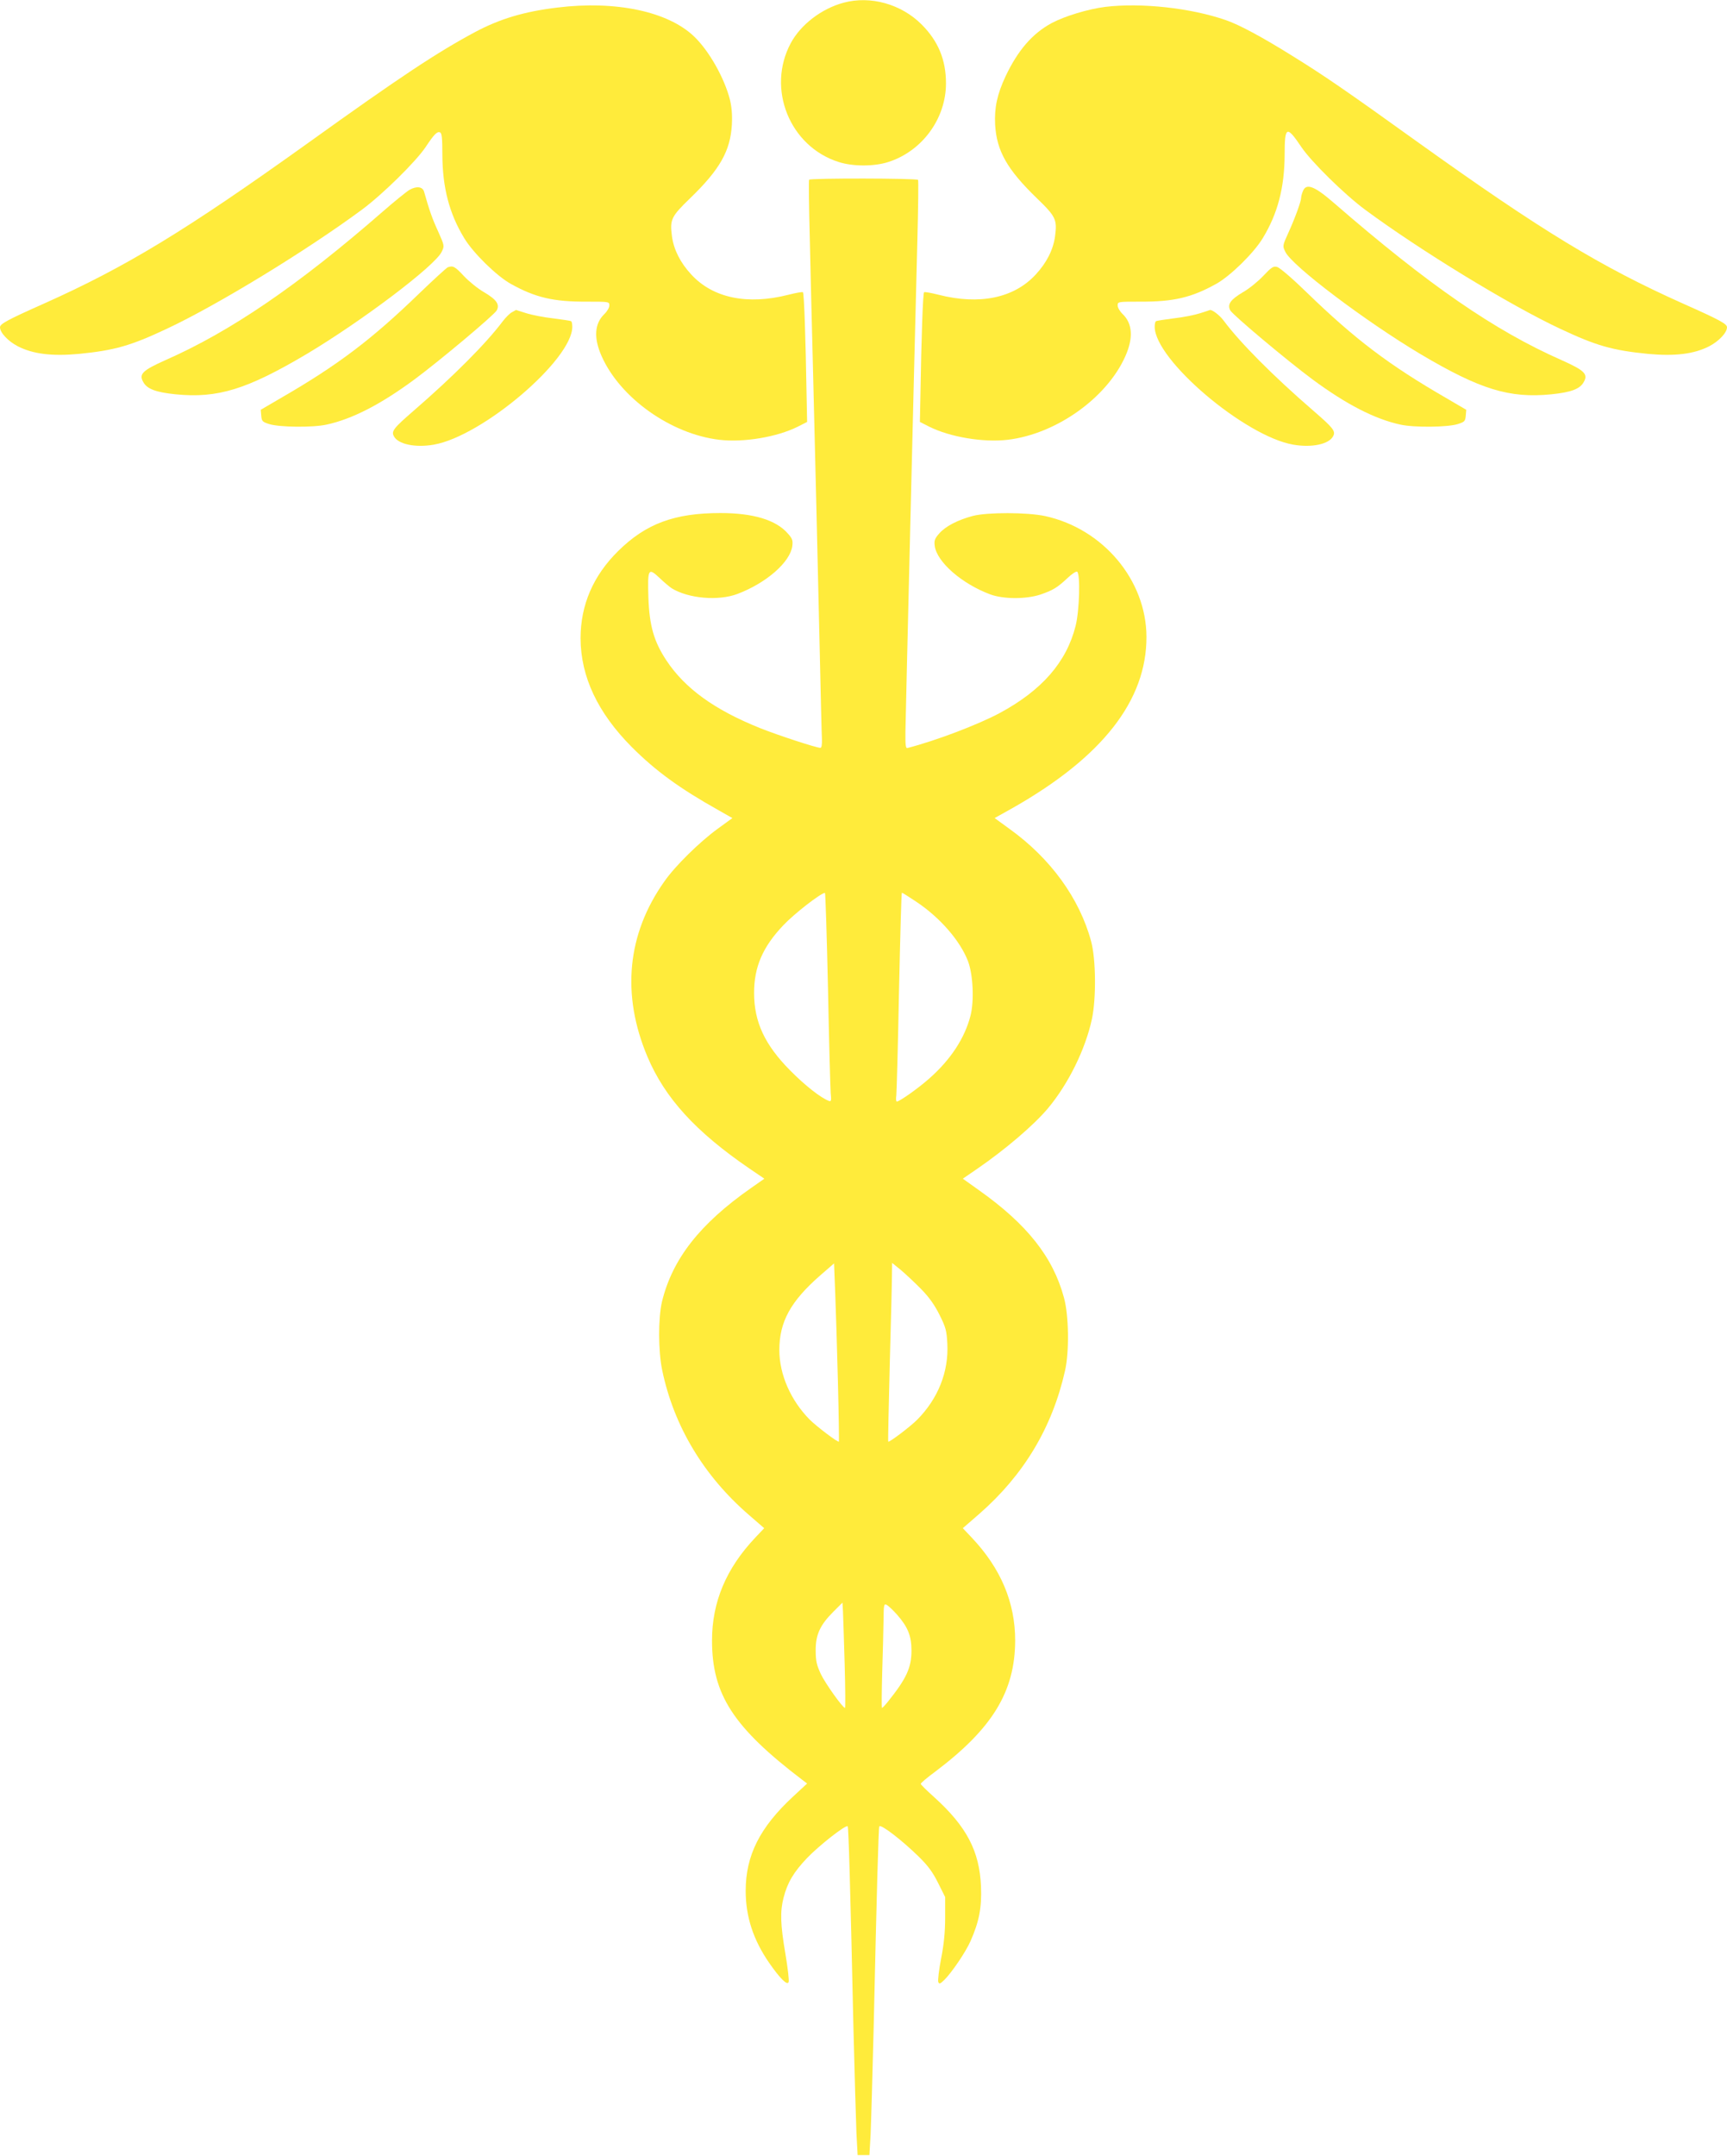
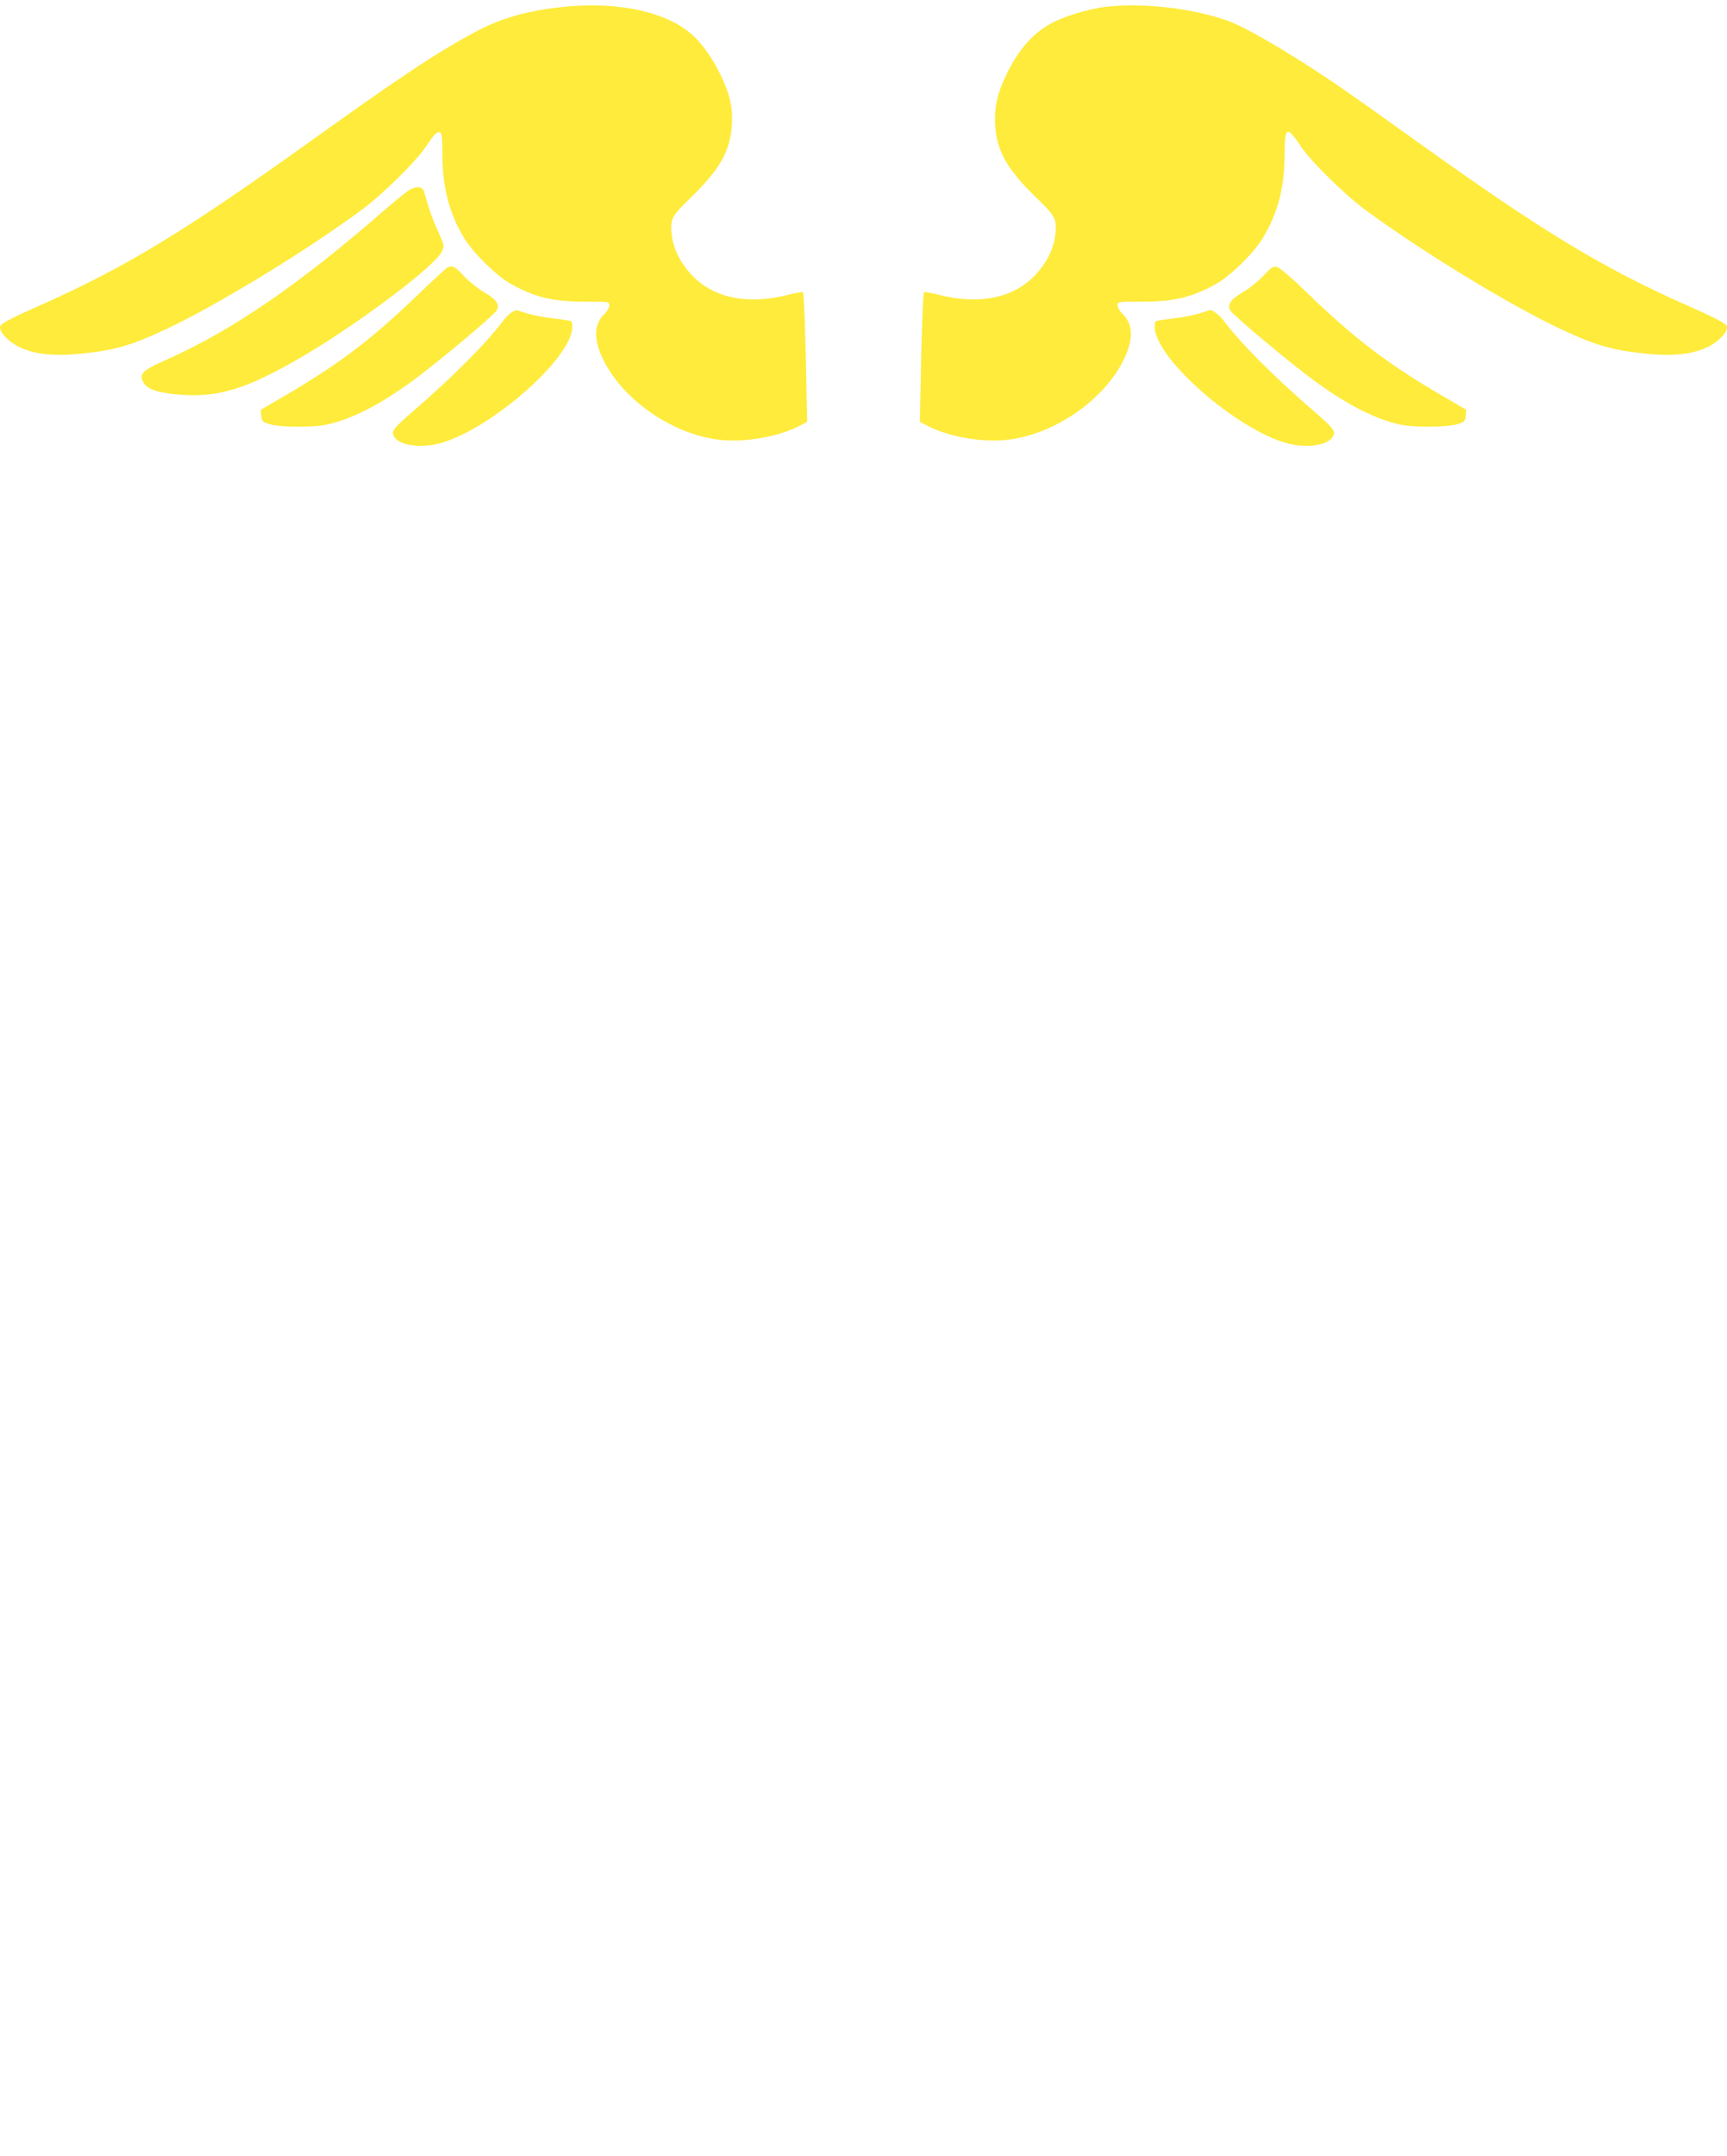
<svg xmlns="http://www.w3.org/2000/svg" version="1.0" width="1026pt" height="1280pt" viewBox="0 0 1026 1280" preserveAspectRatio="xMidYMid meet">
  <g transform="translate(0,1280) scale(0.1,-0.1)" fill="#ffeb3b" stroke="none">
-     <path d="M5012 12784 c-131 -35 -255 -130 -314 -240 -145 -270 -7 -614 285 -706 84 -27 210 -27 294 0 201 64 343 257 343 467 0 140 -46 251 -145 350 -121 121 -304 172 -463 129z" />
    <path d="M3310 12755 c-198 -24 -340 -67 -487 -145 -226 -121 -444 -265 -993 -659 -728 -521 -1080 -735 -1570 -954 -216 -96 -260 -120 -260 -140 0 -32 48 -83 106 -113 90 -46 203 -60 364 -45 211 21 306 48 521 149 301 141 833 466 1159 707 123 91 319 284 378 371 51 77 69 95 86 88 11 -4 14 -34 14 -132 1 -196 41 -350 130 -496 53 -88 192 -224 276 -271 147 -82 255 -107 454 -106 131 0 132 0 132 -23 0 -12 -13 -35 -30 -51 -58 -56 -64 -141 -16 -249 110 -249 412 -463 699 -497 146 -17 343 16 467 78 l55 28 -3 150 c-6 361 -15 616 -22 620 -4 3 -43 -4 -86 -15 -243 -62 -448 -20 -577 120 -65 70 -104 147 -115 227 -13 99 -5 117 107 225 178 172 240 282 249 438 3 60 -1 105 -12 150 -33 128 -124 289 -212 373 -155 149 -466 215 -814 172z" />
    <path d="M6565 12759 c-102 -13 -240 -55 -317 -96 -115 -62 -201 -162 -274 -316 -50 -107 -67 -186 -62 -287 9 -156 71 -266 249 -438 112 -108 120 -126 107 -225 -11 -80 -50 -157 -115 -227 -129 -140 -334 -182 -577 -120 -43 11 -82 18 -86 15 -7 -4 -16 -259 -22 -620 l-3 -150 55 -28 c124 -62 321 -95 467 -78 287 34 589 248 699 497 48 108 42 193 -16 249 -17 16 -30 39 -30 51 0 23 1 23 133 23 198 -1 306 24 453 106 84 47 223 183 276 271 89 146 129 300 130 496 0 170 12 175 100 44 59 -87 255 -280 378 -371 326 -241 858 -566 1159 -707 215 -101 310 -128 521 -149 161 -15 274 -1 364 45 58 30 106 81 106 113 0 20 -44 44 -260 140 -490 219 -842 433 -1570 954 -440 316 -566 402 -752 517 -181 113 -316 185 -394 212 -209 73 -505 105 -719 79z" />
-     <path d="M4807 11733 c-3 -5 -1 -163 4 -353 4 -190 13 -538 19 -775 6 -236 15 -603 20 -815 5 -212 14 -596 20 -855 6 -258 11 -494 13 -523 1 -33 -2 -52 -9 -52 -24 0 -253 75 -358 117 -272 109 -447 236 -557 402 -74 112 -101 205 -107 374 -5 170 -1 179 66 116 26 -25 59 -53 73 -62 100 -61 278 -76 391 -33 171 65 312 188 325 284 4 33 1 44 -27 75 -70 80 -205 121 -400 121 -273 0 -443 -63 -608 -226 -148 -146 -223 -320 -223 -518 1 -228 102 -442 304 -645 143 -143 285 -246 515 -375 l83 -47 -88 -64 c-107 -78 -252 -220 -316 -312 -222 -313 -256 -672 -101 -1040 104 -246 286 -446 608 -666 l87 -59 -80 -56 c-303 -212 -466 -420 -528 -673 -23 -97 -23 -293 1 -408 69 -332 247 -628 516 -860 l90 -78 -53 -56 c-173 -183 -257 -382 -257 -611 0 -320 126 -515 536 -827 l29 -22 -82 -76 c-199 -184 -283 -351 -283 -561 0 -153 45 -291 139 -427 65 -94 108 -136 116 -115 4 9 -5 84 -19 168 -30 174 -32 252 -11 333 23 90 60 152 140 236 71 74 230 199 241 188 5 -5 15 -333 34 -1192 7 -275 15 -558 18 -630 l7 -130 35 0 35 0 7 120 c3 66 11 347 18 625 19 839 29 1202 34 1207 12 12 136 -84 234 -180 56 -55 83 -92 115 -156 l42 -84 0 -121 c0 -85 -7 -158 -24 -244 -13 -67 -20 -129 -17 -139 6 -14 11 -12 36 12 43 42 127 165 156 231 51 116 67 198 62 324 -9 210 -85 355 -277 529 -45 40 -81 76 -81 80 0 5 39 38 88 74 338 255 472 474 473 777 0 226 -85 428 -258 611 l-53 56 99 86 c263 230 432 511 508 848 26 112 23 330 -6 434 -65 242 -220 437 -507 640 l-94 67 86 59 c166 114 336 259 420 359 121 145 222 349 261 530 26 123 24 356 -5 462 -69 255 -241 492 -485 667 l-88 64 109 61 c532 302 794 638 793 1015 -1 337 -258 642 -602 717 -107 23 -344 23 -429 1 -91 -24 -163 -62 -200 -104 -27 -31 -31 -42 -27 -74 13 -96 161 -225 330 -288 79 -29 213 -29 298 -1 76 26 101 42 161 98 25 24 51 41 57 38 20 -13 14 -232 -9 -322 -54 -215 -200 -382 -450 -517 -129 -69 -378 -164 -549 -208 -10 -3 -13 16 -12 96 2 123 51 2157 71 2919 5 193 7 354 4 358 -6 10 -641 11 -647 1z m112 -4800 c6 -313 14 -592 16 -622 5 -46 3 -52 -11 -47 -48 18 -141 91 -229 180 -152 153 -215 289 -215 461 0 154 51 273 174 402 63 67 221 190 247 192 3 1 11 -254 18 -566z m525 513 c141 -94 260 -231 307 -353 30 -80 37 -234 15 -322 -34 -134 -118 -262 -245 -374 -64 -57 -177 -137 -193 -137 -5 0 -6 17 -3 38 2 20 10 299 16 620 7 320 14 582 17 582 3 0 41 -24 86 -54z m-466 -2851 c5 -192 7 -352 6 -354 -5 -7 -129 87 -173 130 -113 114 -181 268 -181 414 0 167 67 289 242 442 l83 72 7 -177 c4 -97 11 -334 16 -527z m495 551 c48 -49 80 -95 109 -153 37 -74 42 -94 46 -170 9 -167 -55 -327 -179 -452 -43 -43 -168 -137 -172 -130 -2 2 3 209 9 459 7 250 13 488 13 528 l1 74 53 -43 c28 -24 83 -75 120 -113z m-455 -2224 c4 -144 5 -262 2 -262 -14 1 -116 144 -143 200 -25 54 -31 78 -31 140 -1 94 26 152 104 230 l55 55 3 -50 c1 -27 6 -168 10 -313z m311 292 c65 -74 86 -127 86 -214 0 -101 -30 -166 -140 -303 -16 -20 -32 -37 -35 -37 -3 0 -2 93 1 207 4 115 7 254 8 311 1 98 2 102 20 93 10 -6 37 -31 60 -57z" />
    <path d="M2433 11673 c-17 -10 -89 -68 -160 -130 -500 -436 -903 -711 -1292 -882 -134 -60 -157 -82 -130 -129 22 -41 74 -61 192 -73 250 -25 424 29 777 238 329 196 765 525 804 608 17 35 17 36 -22 123 -35 76 -52 126 -82 232 -8 32 -44 37 -87 13z" />
-     <path d="M7740 11664 c-6 -14 -10 -31 -10 -38 0 -21 -36 -120 -75 -206 -36 -79 -36 -80 -19 -115 39 -83 475 -412 804 -608 353 -209 527 -263 777 -238 118 12 170 32 192 73 27 47 4 69 -130 129 -400 176 -791 446 -1353 933 -117 102 -167 121 -186 70z" />
    <path d="M2660 11213 c-8 -4 -82 -71 -165 -151 -288 -279 -490 -431 -828 -626 l-118 -69 3 -35 c3 -33 7 -37 48 -50 62 -19 259 -21 340 -3 153 33 323 121 522 268 150 111 473 382 489 410 19 36 -1 64 -75 108 -37 21 -91 65 -121 97 -53 57 -64 62 -95 51z" />
    <path d="M7506 11163 c-31 -33 -85 -77 -122 -98 -74 -44 -94 -72 -75 -108 16 -28 339 -299 489 -410 199 -147 369 -235 522 -268 81 -18 278 -16 340 3 41 13 45 17 48 50 l3 35 -118 69 c-341 197 -541 348 -829 627 -83 81 -162 149 -177 152 -22 6 -33 -1 -81 -52z" />
    <path d="M3041 10946 c-13 -7 -37 -31 -53 -52 -99 -132 -292 -326 -531 -533 -119 -103 -133 -121 -117 -151 25 -48 128 -69 237 -50 288 50 823 504 823 700 0 16 -3 31 -7 33 -5 3 -53 10 -108 17 -54 6 -126 20 -160 31 -33 10 -60 19 -60 19 0 -1 -11 -7 -24 -14z" />
    <path d="M7129 10940 c-31 -10 -101 -24 -155 -30 -54 -7 -102 -14 -106 -17 -5 -2 -8 -17 -8 -33 0 -196 535 -650 823 -700 109 -19 212 2 237 50 16 30 2 48 -117 151 -241 208 -437 406 -533 535 -23 32 -72 69 -83 63 -1 -1 -27 -9 -58 -19z" />
  </g>
</svg>